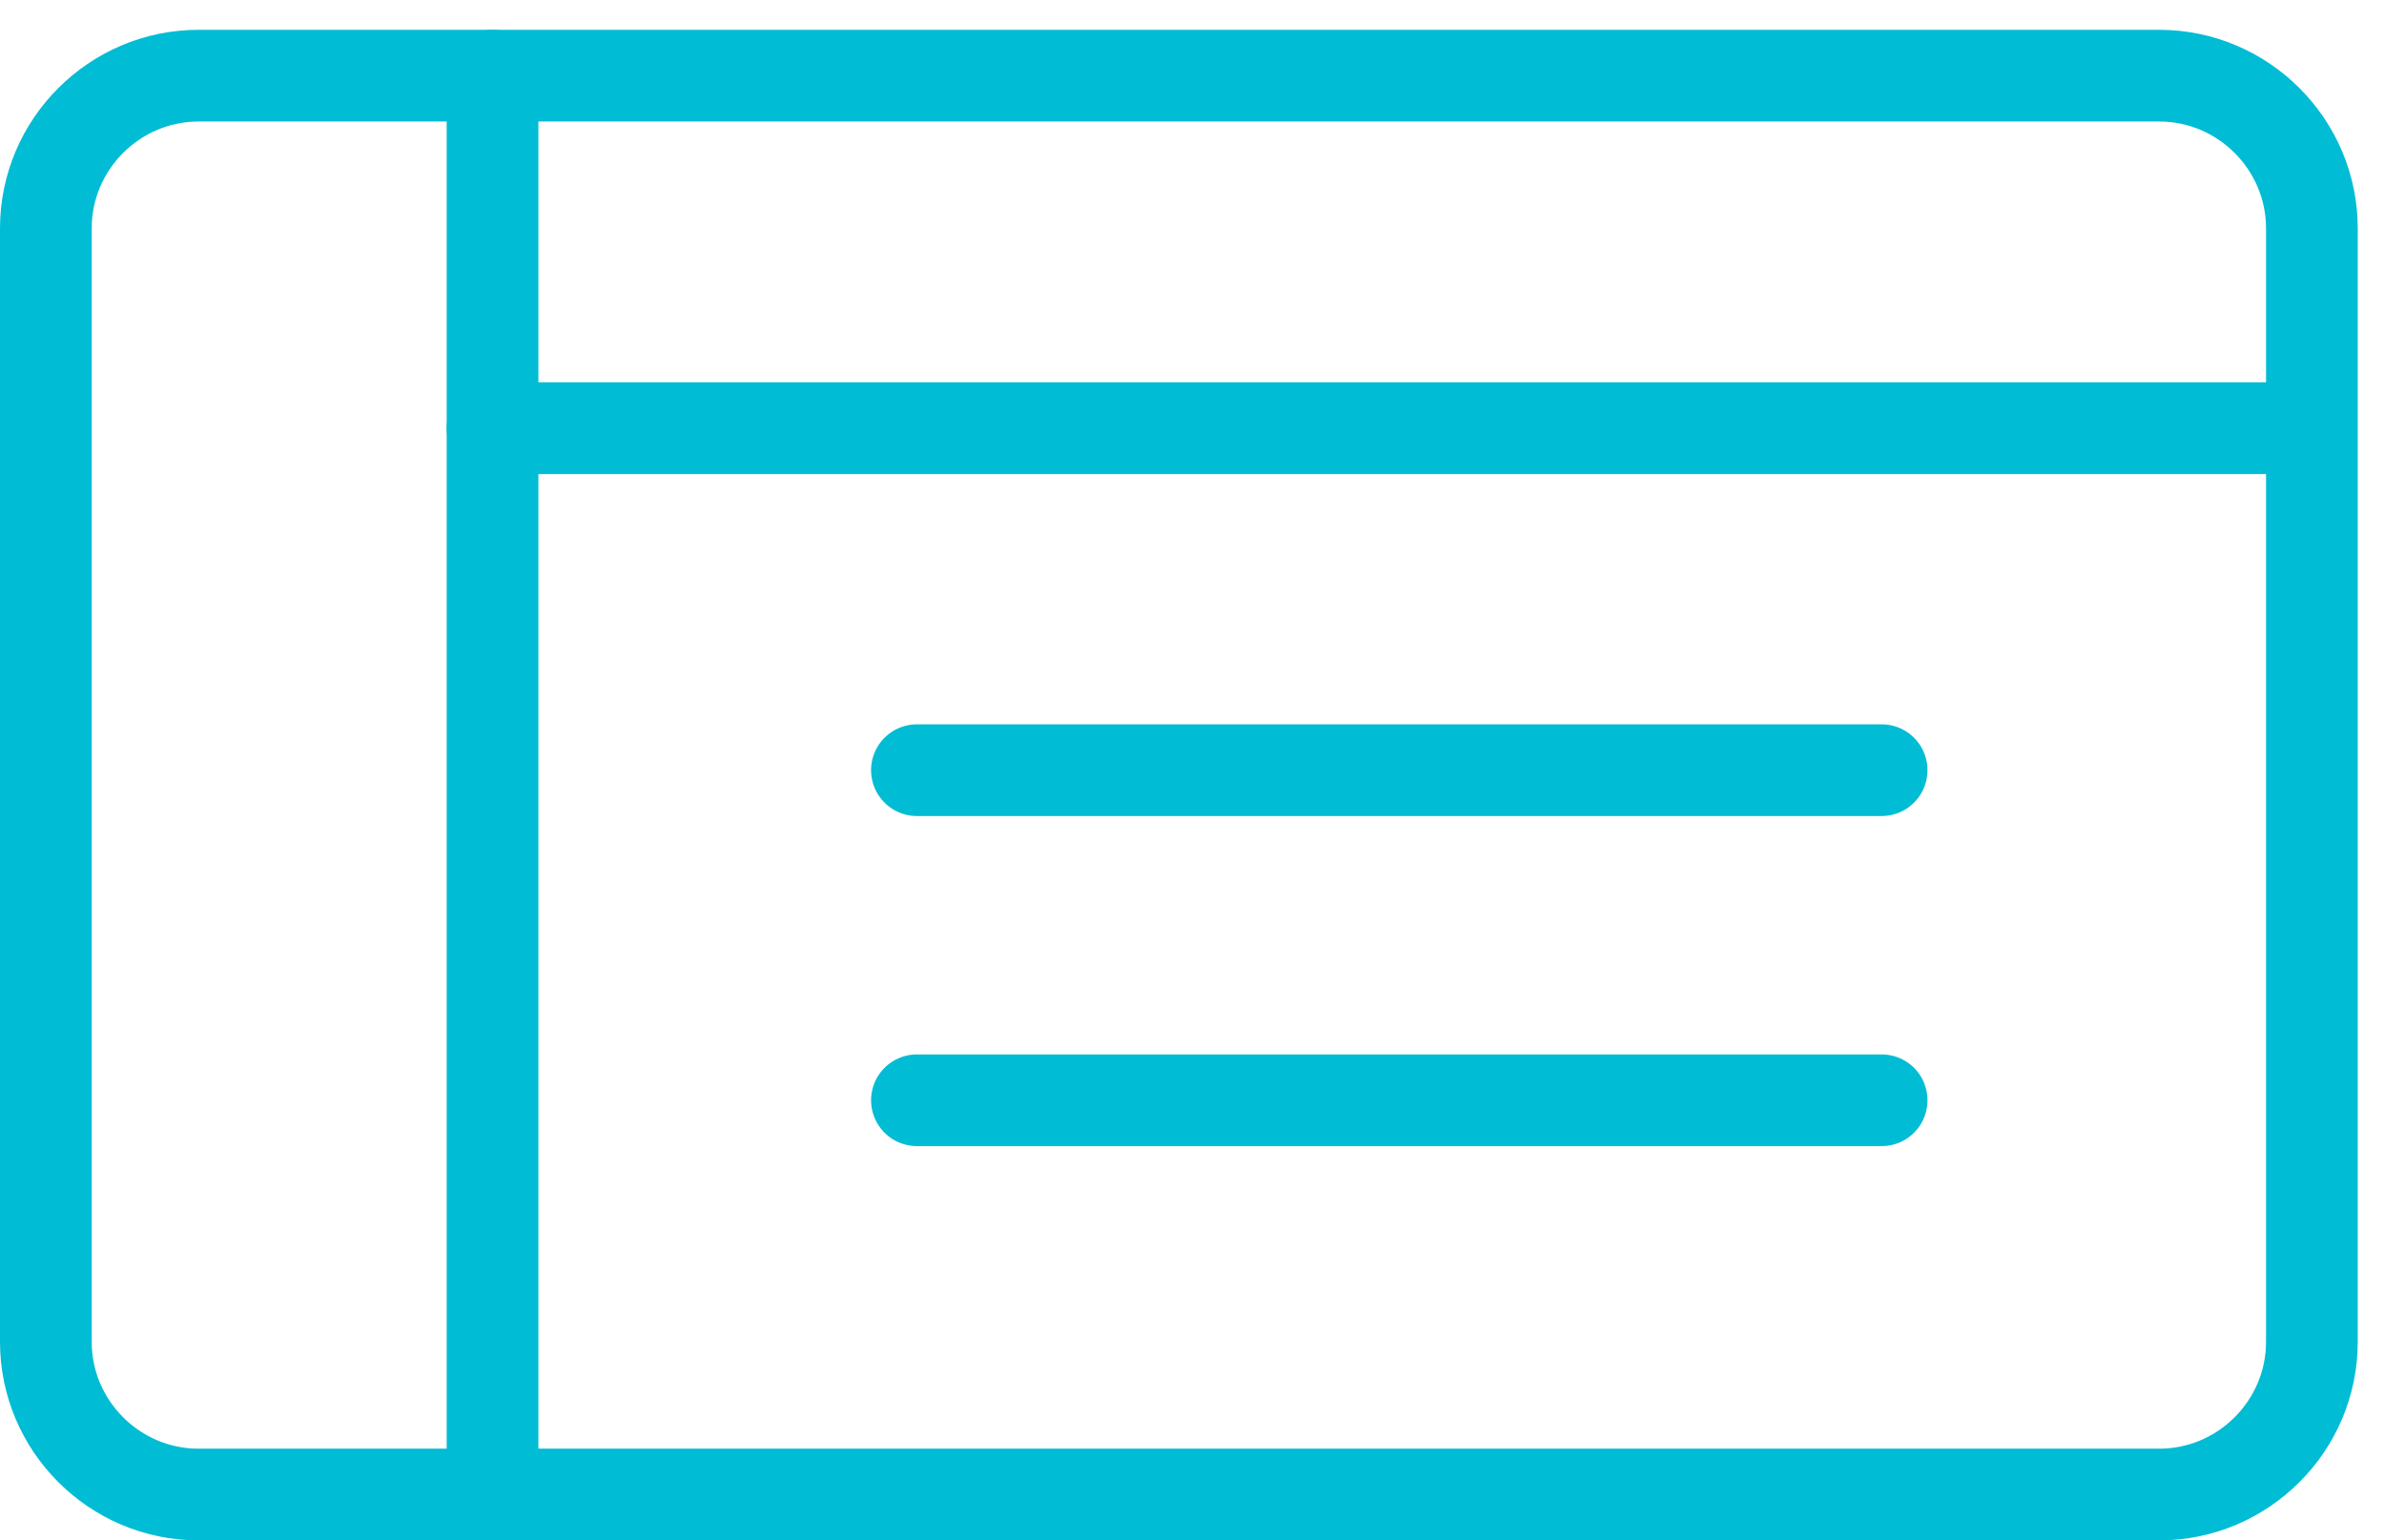
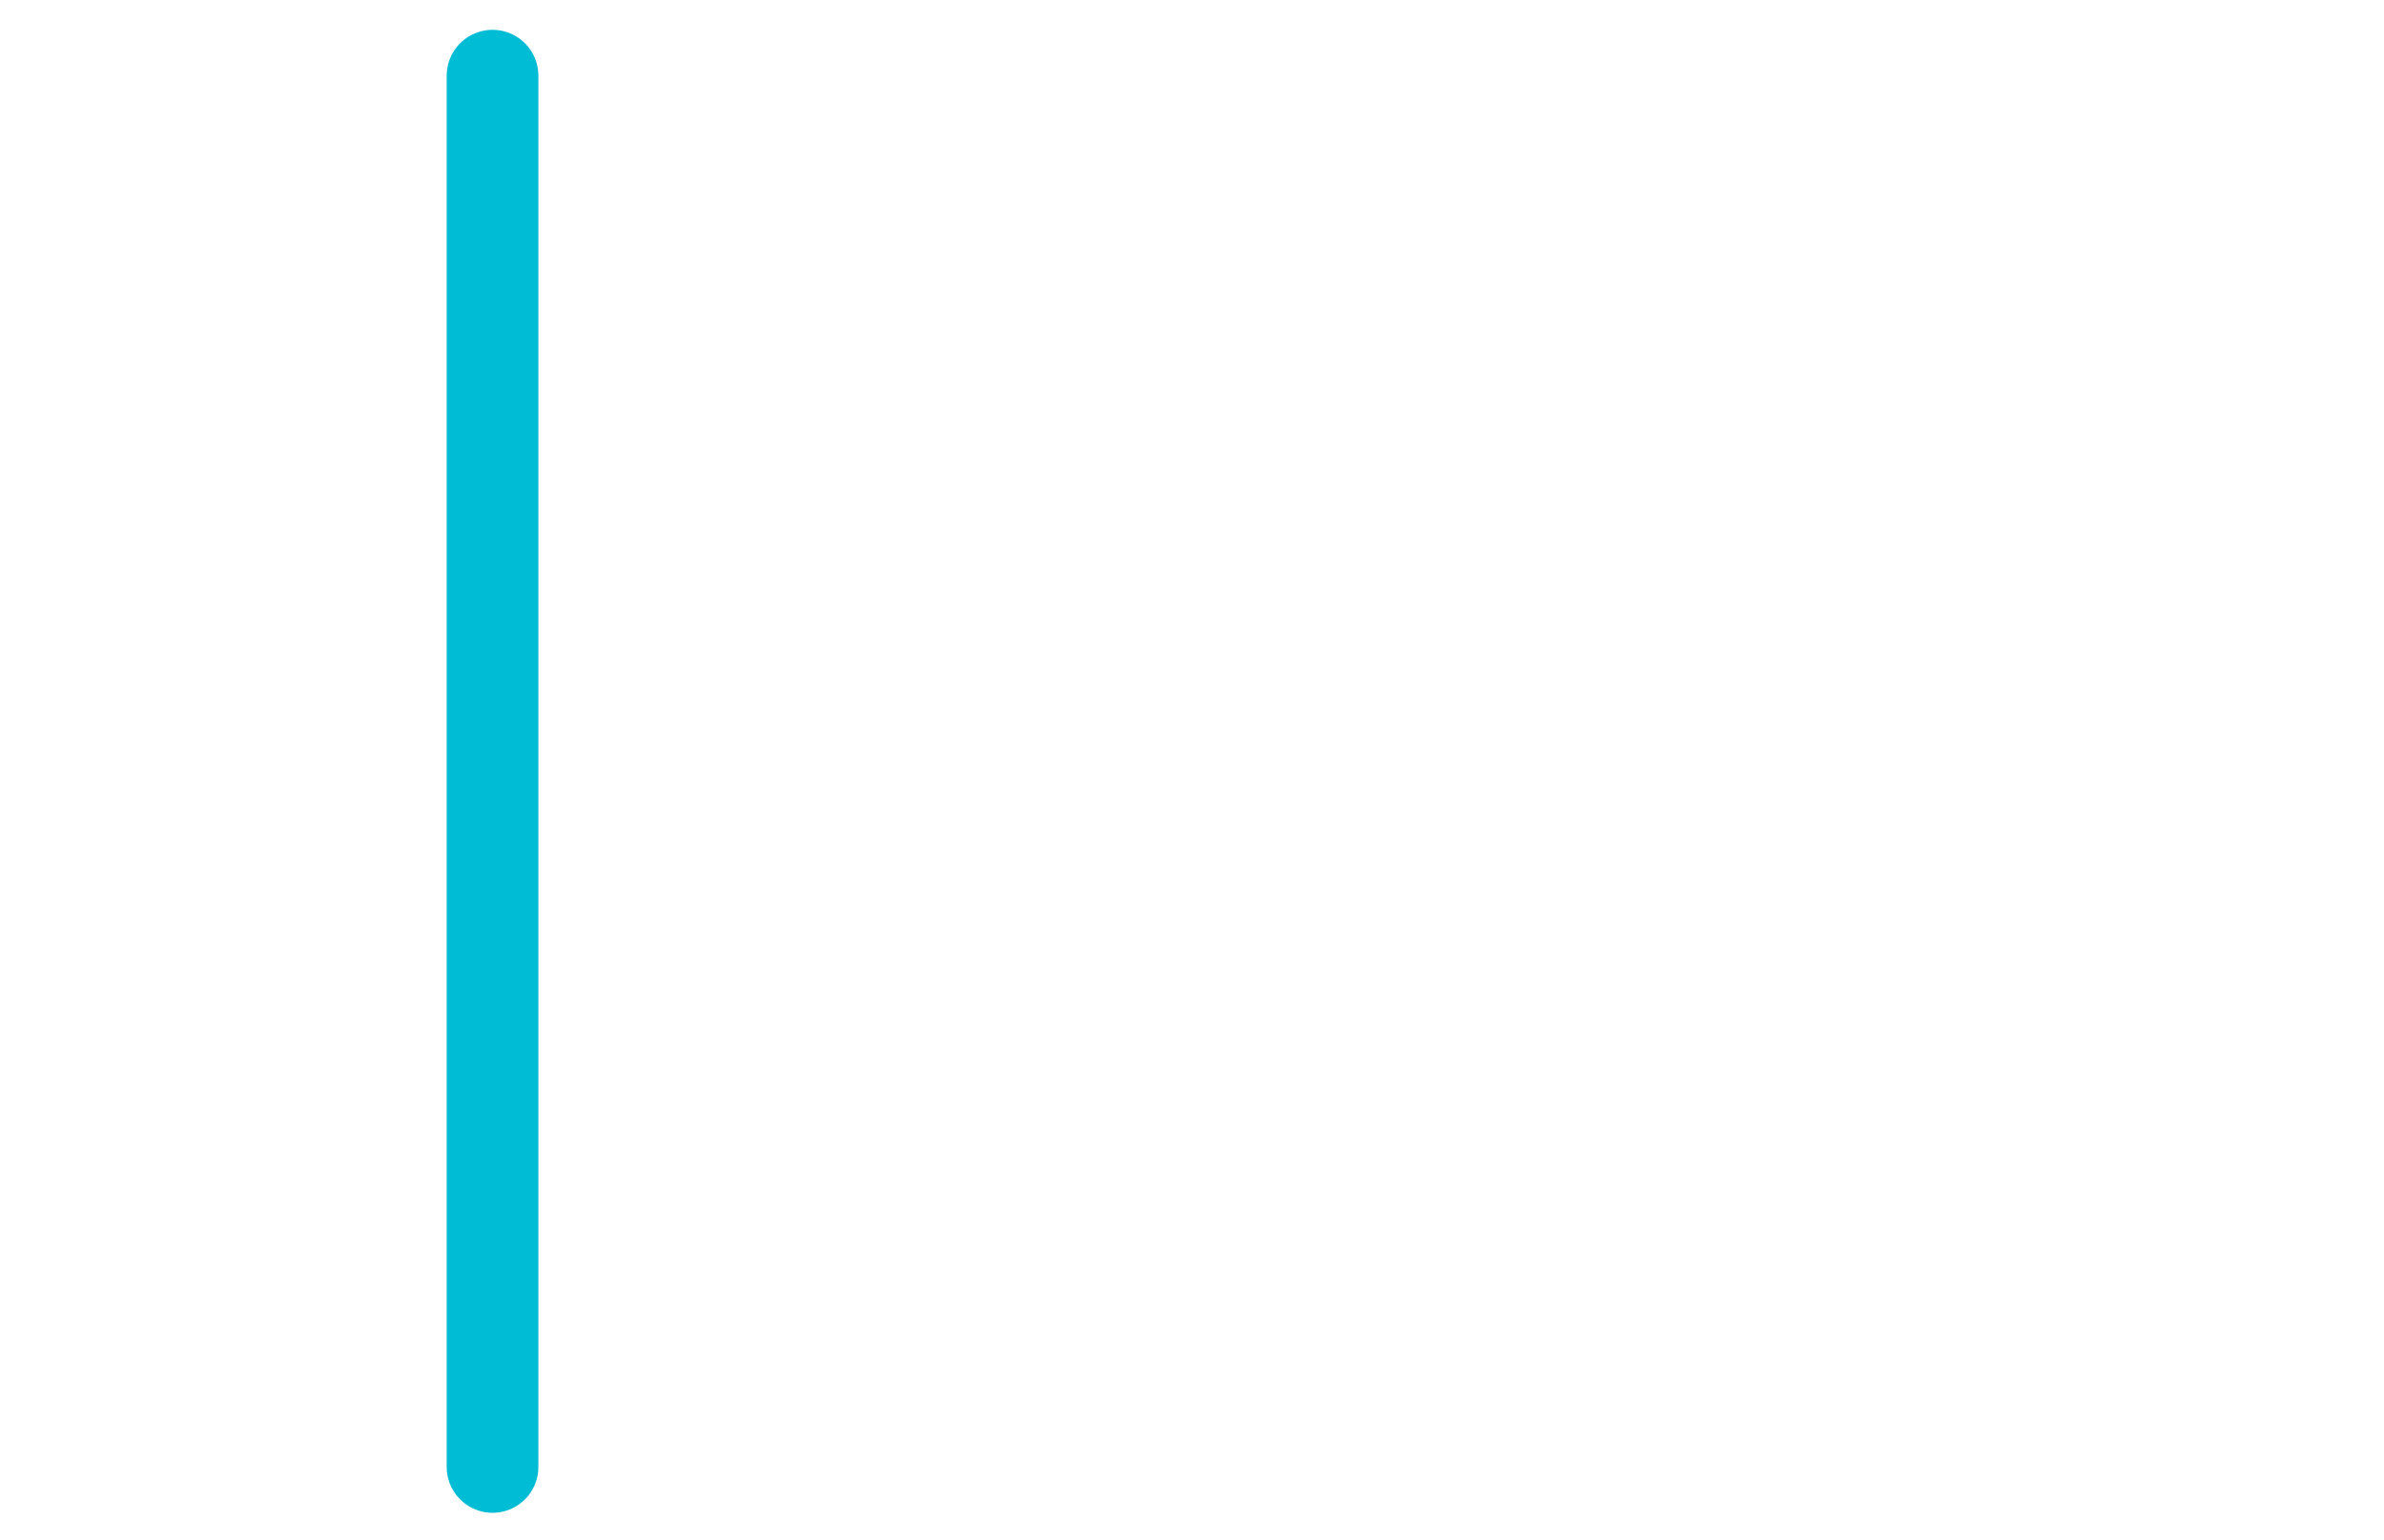
<svg xmlns="http://www.w3.org/2000/svg" width="65px" height="42px" viewBox="0 0 65 42" version="1.1">
  <title>icn_template</title>
  <desc>Created with Sketch.</desc>
  <defs />
  <g id="service-site-UI" stroke="none" stroke-width="1" fill="none" fill-rule="evenodd" stroke-linecap="round">
    <g id="feature" transform="translate(-476, -602)" stroke="#00BCD4" stroke-width="2.5">
      <g id="icn_template" transform="translate(477, 604)">
-         <path d="M24,19 L50.303,19" id="Stroke-1" />
-         <path d="M24,28 L50.303,28" id="Stroke-2" />
        <g id="Group-9" stroke-linejoin="round">
-           <path d="M57.872,38.75 L4.412,38.75 C2.123,38.75 0.25,36.877 0.25,34.588 L0.25,4.226 C0.25,1.937 2.123,0.063 4.412,0.063 L10.294,0.063 L57.872,0.063 C60.161,0.063 62.034,1.937 62.034,4.226 L62.034,34.588 C62.034,36.877 60.161,38.75 57.872,38.75 Z" id="Stroke-3" />
          <path d="M12.429,37.998 L12.429,0.063" id="Stroke-5" />
-           <path d="M12.429,9.676 L61.947,9.676" id="Stroke-7" />
        </g>
      </g>
    </g>
  </g>
</svg>